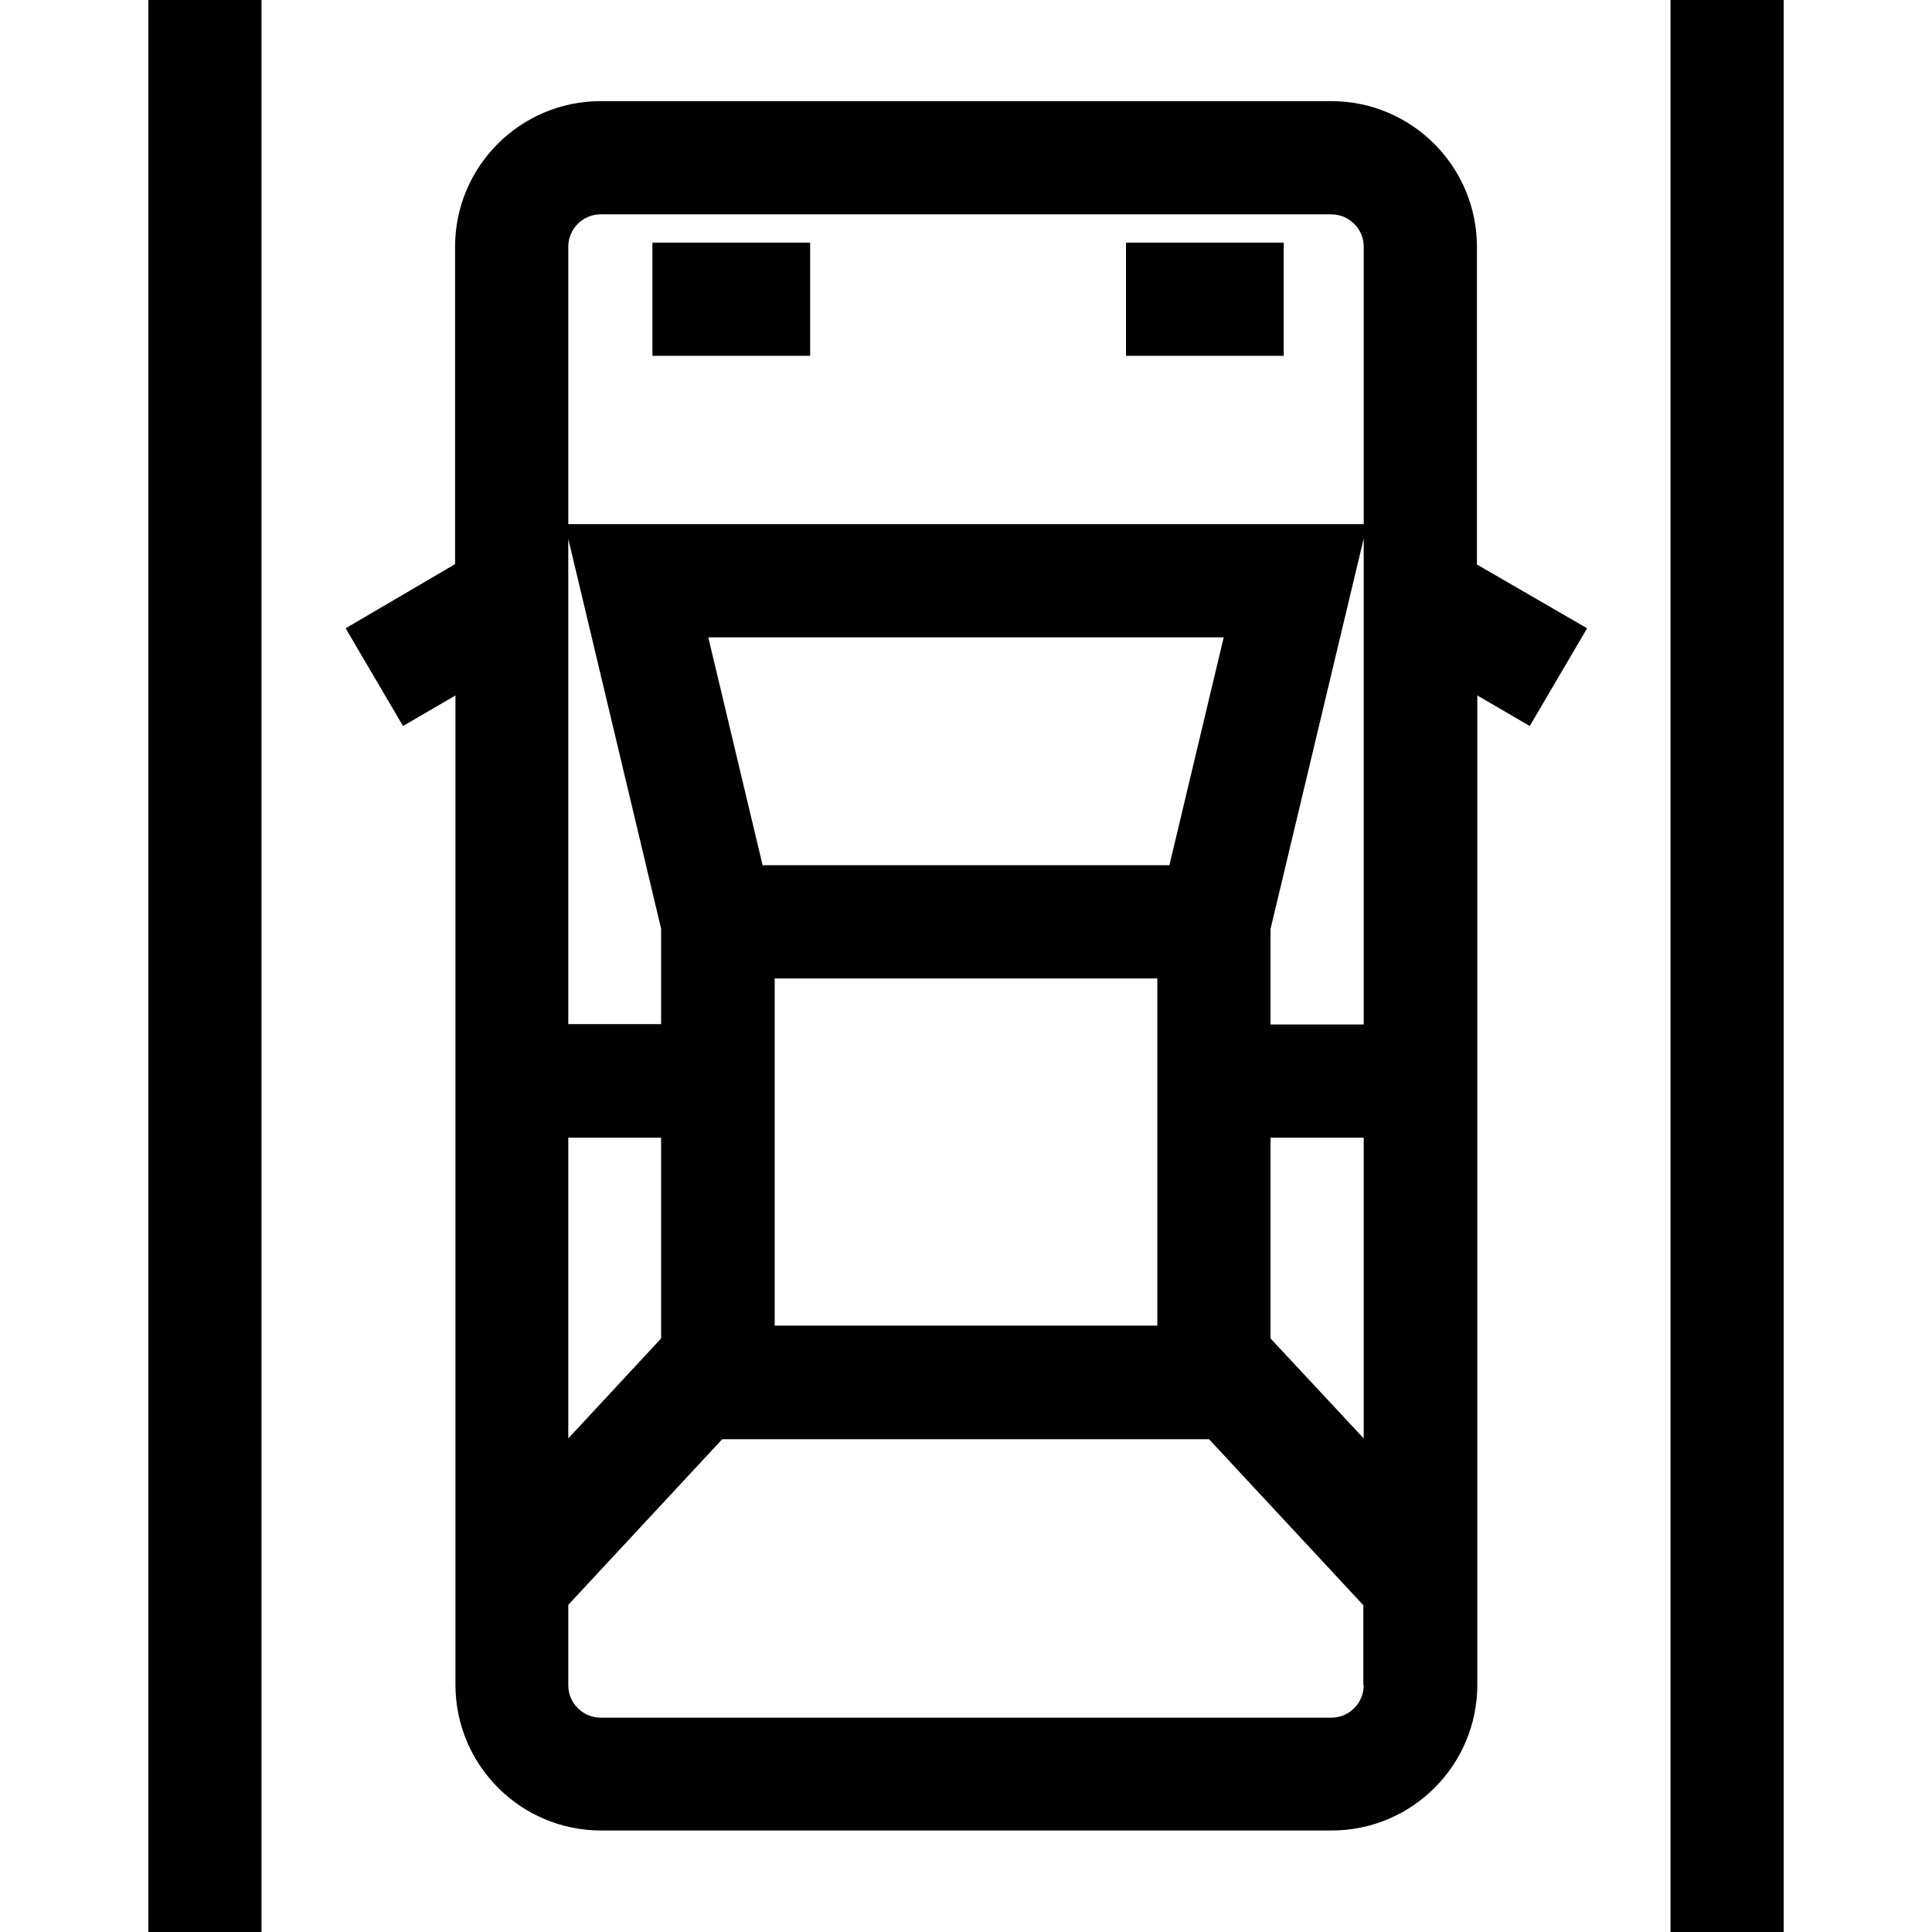
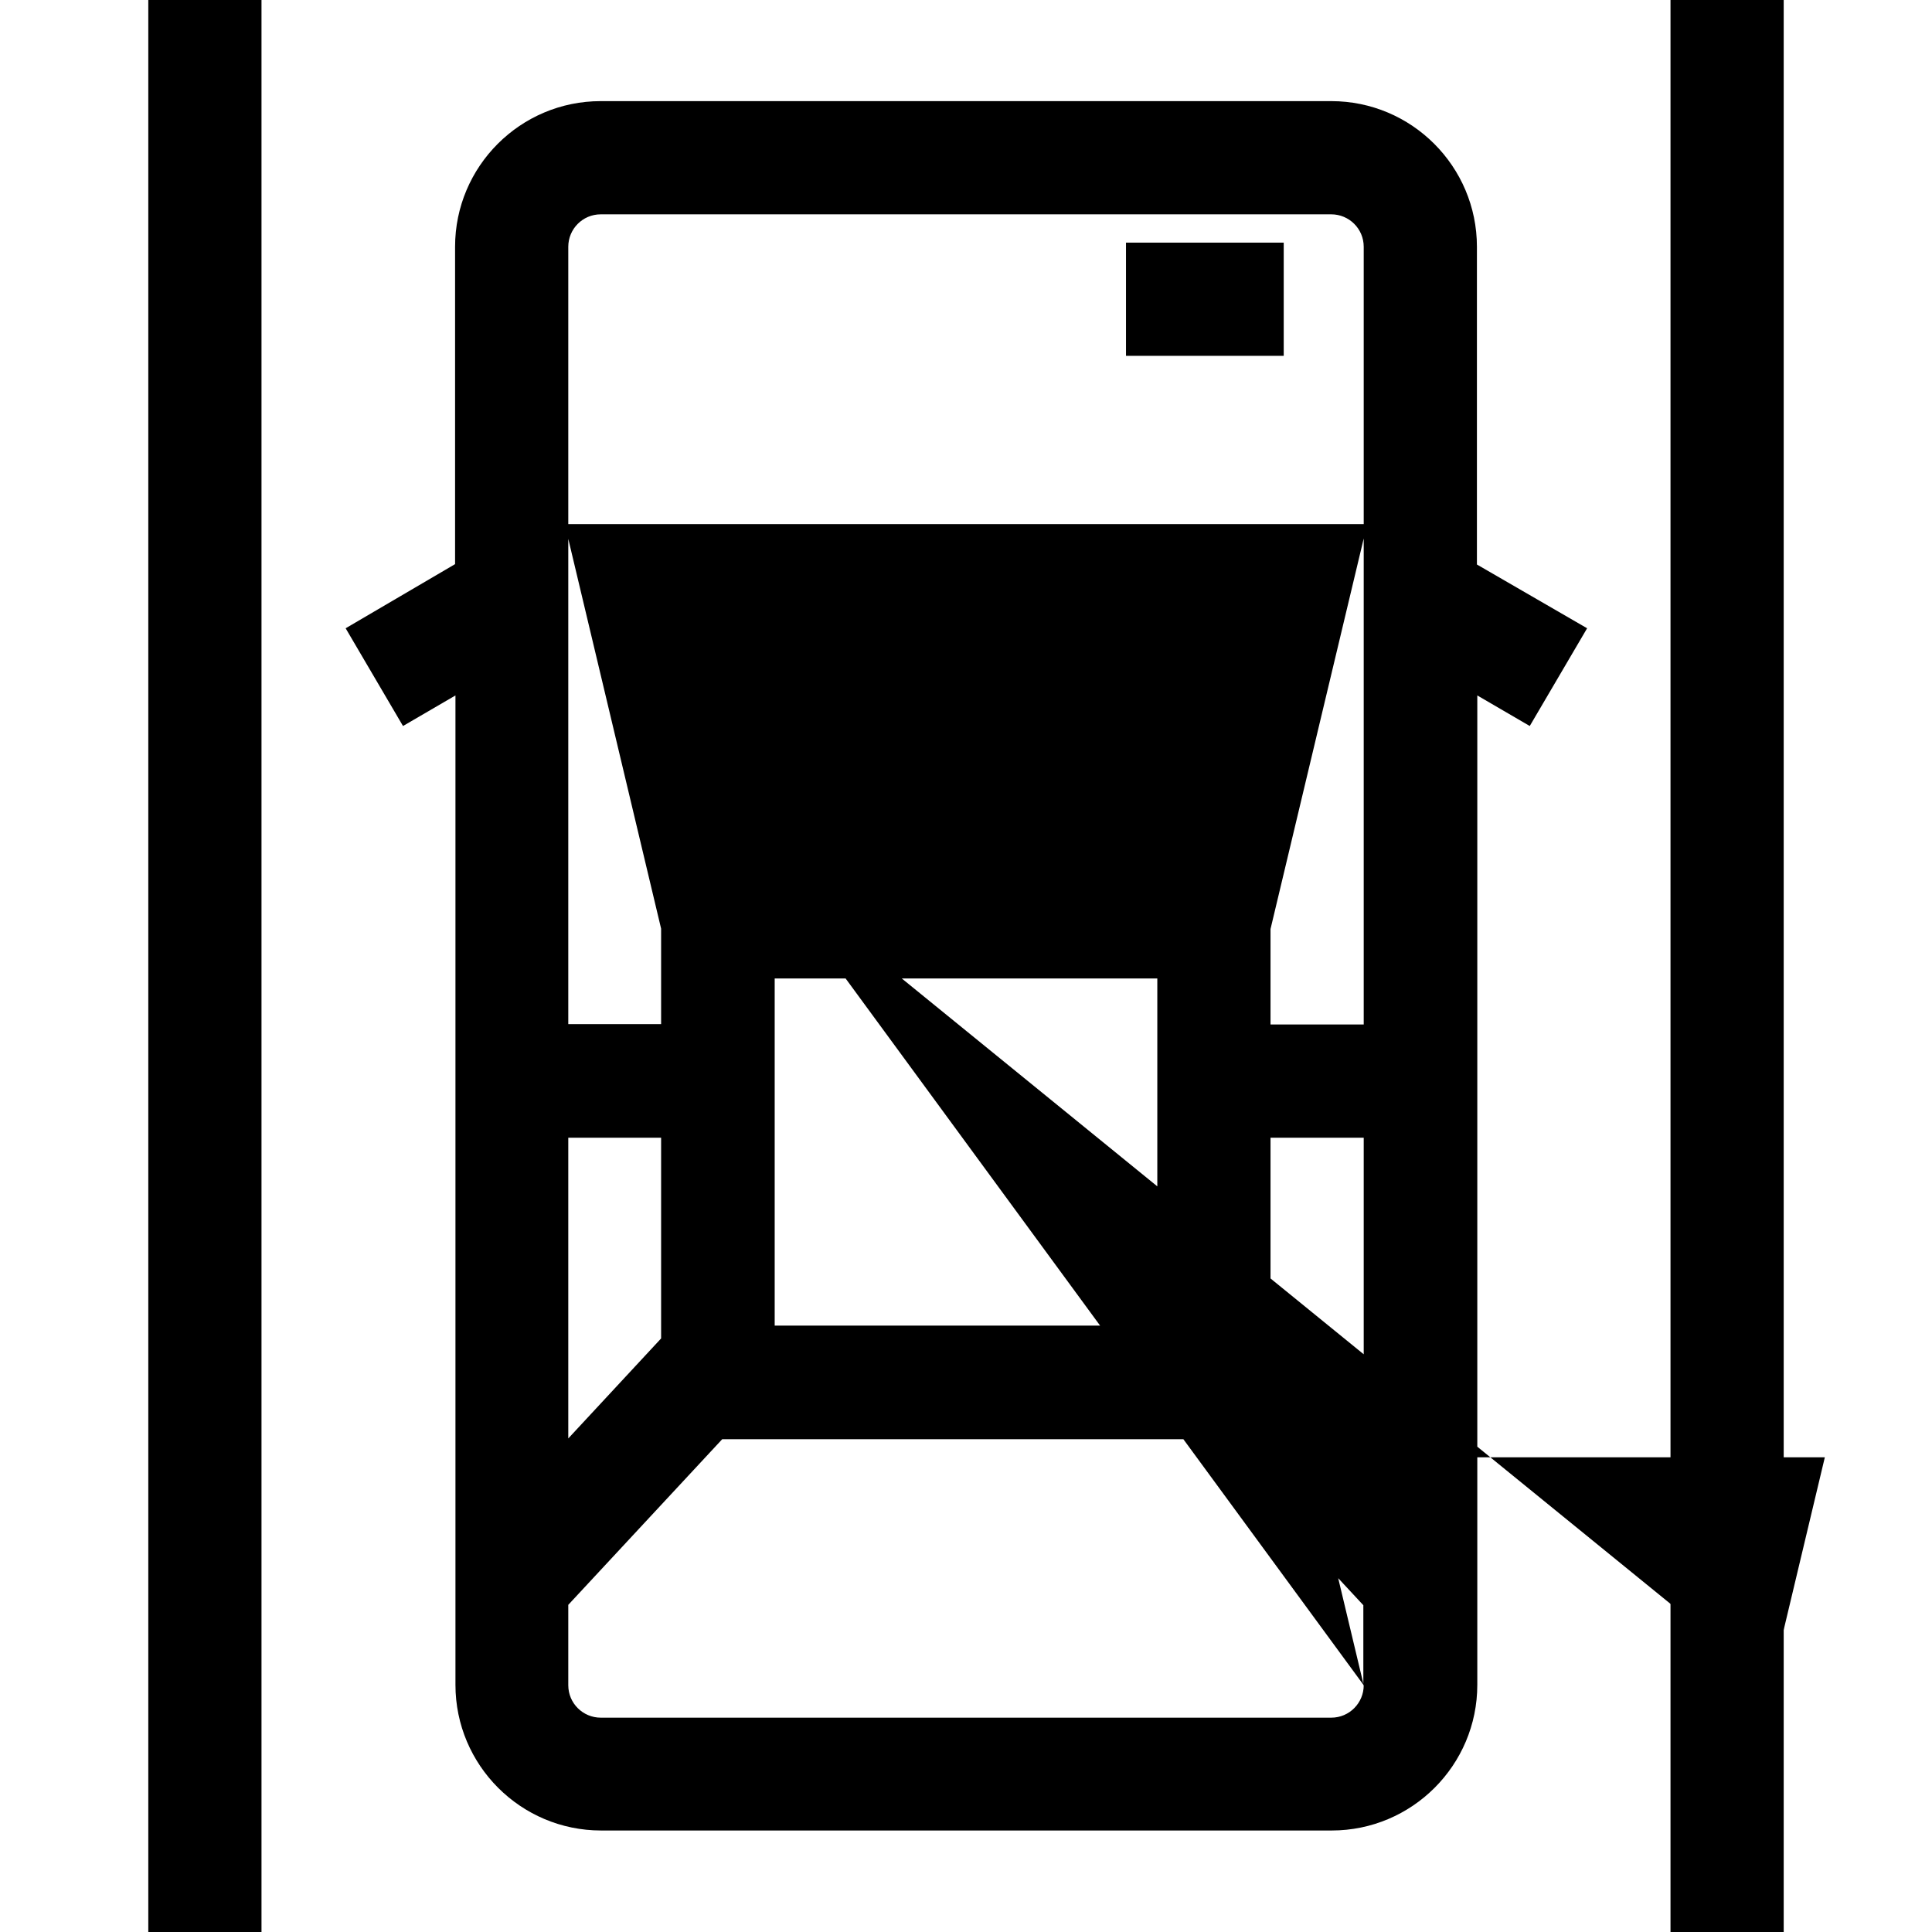
<svg xmlns="http://www.w3.org/2000/svg" version="1.1" id="Capa_1" x="0px" y="0px" viewBox="0 0 512 512" style="enable-background:new 0 0 512 512;" xml:space="preserve">
  <g>
    <g>
-       <path d="M391.4,149.6V65.4c0-21.3-17.3-38.6-38.6-38.6H159.2c-21.3,0-38.6,17.3-38.6,38.6v84.1l-29,17l15.2,25.9l13.9-8.1v262.2    c0,21.3,17.3,38.6,38.6,38.6h193.6c21.3,0,38.6-17.3,38.6-38.6V184.3l13.9,8.1l15.2-25.9L391.4,149.6z M150.6,142.8l24.6,103.3    v25.3h-24.6V142.8z M150.6,301.5h24.6v53.2l-24.6,26.5V301.5z M361.4,446.6c0,4.7-3.8,8.6-8.6,8.6H159.2c-4.7,0-8.6-3.8-8.6-8.6    v-21.3l40.8-43.9h129l40.9,44v21.2L361.4,446.6L361.4,446.6z M202.1,229.3l-14.4-60.4h136.6l-14.4,60.4L202.1,229.3L202.1,229.3z     M306.7,259.3v92H205.3v-92H306.7z M361.4,381.2l-24.7-26.5v-53.2l0,0h24.7V381.2z M361.4,271.5h-24.7v-25.3l24.7-103.5V271.5z     M361.4,138.9H150.6V65.4c0-4.7,3.8-8.6,8.6-8.6h193.6c4.7,0,8.6,3.8,8.6,8.6L361.4,138.9L361.4,138.9z" />
+       <path d="M391.4,149.6V65.4c0-21.3-17.3-38.6-38.6-38.6H159.2c-21.3,0-38.6,17.3-38.6,38.6v84.1l-29,17l15.2,25.9l13.9-8.1v262.2    c0,21.3,17.3,38.6,38.6,38.6h193.6c21.3,0,38.6-17.3,38.6-38.6V184.3l13.9,8.1l15.2-25.9L391.4,149.6z M150.6,142.8l24.6,103.3    v25.3h-24.6V142.8z M150.6,301.5h24.6v53.2l-24.6,26.5V301.5z M361.4,446.6c0,4.7-3.8,8.6-8.6,8.6H159.2c-4.7,0-8.6-3.8-8.6-8.6    v-21.3l40.8-43.9h129l40.9,44v21.2L361.4,446.6L361.4,446.6z l-14.4-60.4h136.6l-14.4,60.4L202.1,229.3L202.1,229.3z     M306.7,259.3v92H205.3v-92H306.7z M361.4,381.2l-24.7-26.5v-53.2l0,0h24.7V381.2z M361.4,271.5h-24.7v-25.3l24.7-103.5V271.5z     M361.4,138.9H150.6V65.4c0-4.7,3.8-8.6,8.6-8.6h193.6c4.7,0,8.6,3.8,8.6,8.6L361.4,138.9L361.4,138.9z" />
    </g>
  </g>
  <g>
    <g>
-       <rect x="172.9" y="64.3" width="41.8" height="30" />
-     </g>
+       </g>
  </g>
  <g>
    <g>
      <rect x="298.4" y="64.3" width="41.8" height="30" />
    </g>
  </g>
  <g>
    <g>
      <rect x="39.3" y="0" width="30" height="512" />
    </g>
  </g>
  <g>
    <g>
      <rect x="442.7" y="0" width="30" height="512" />
    </g>
  </g>
</svg>